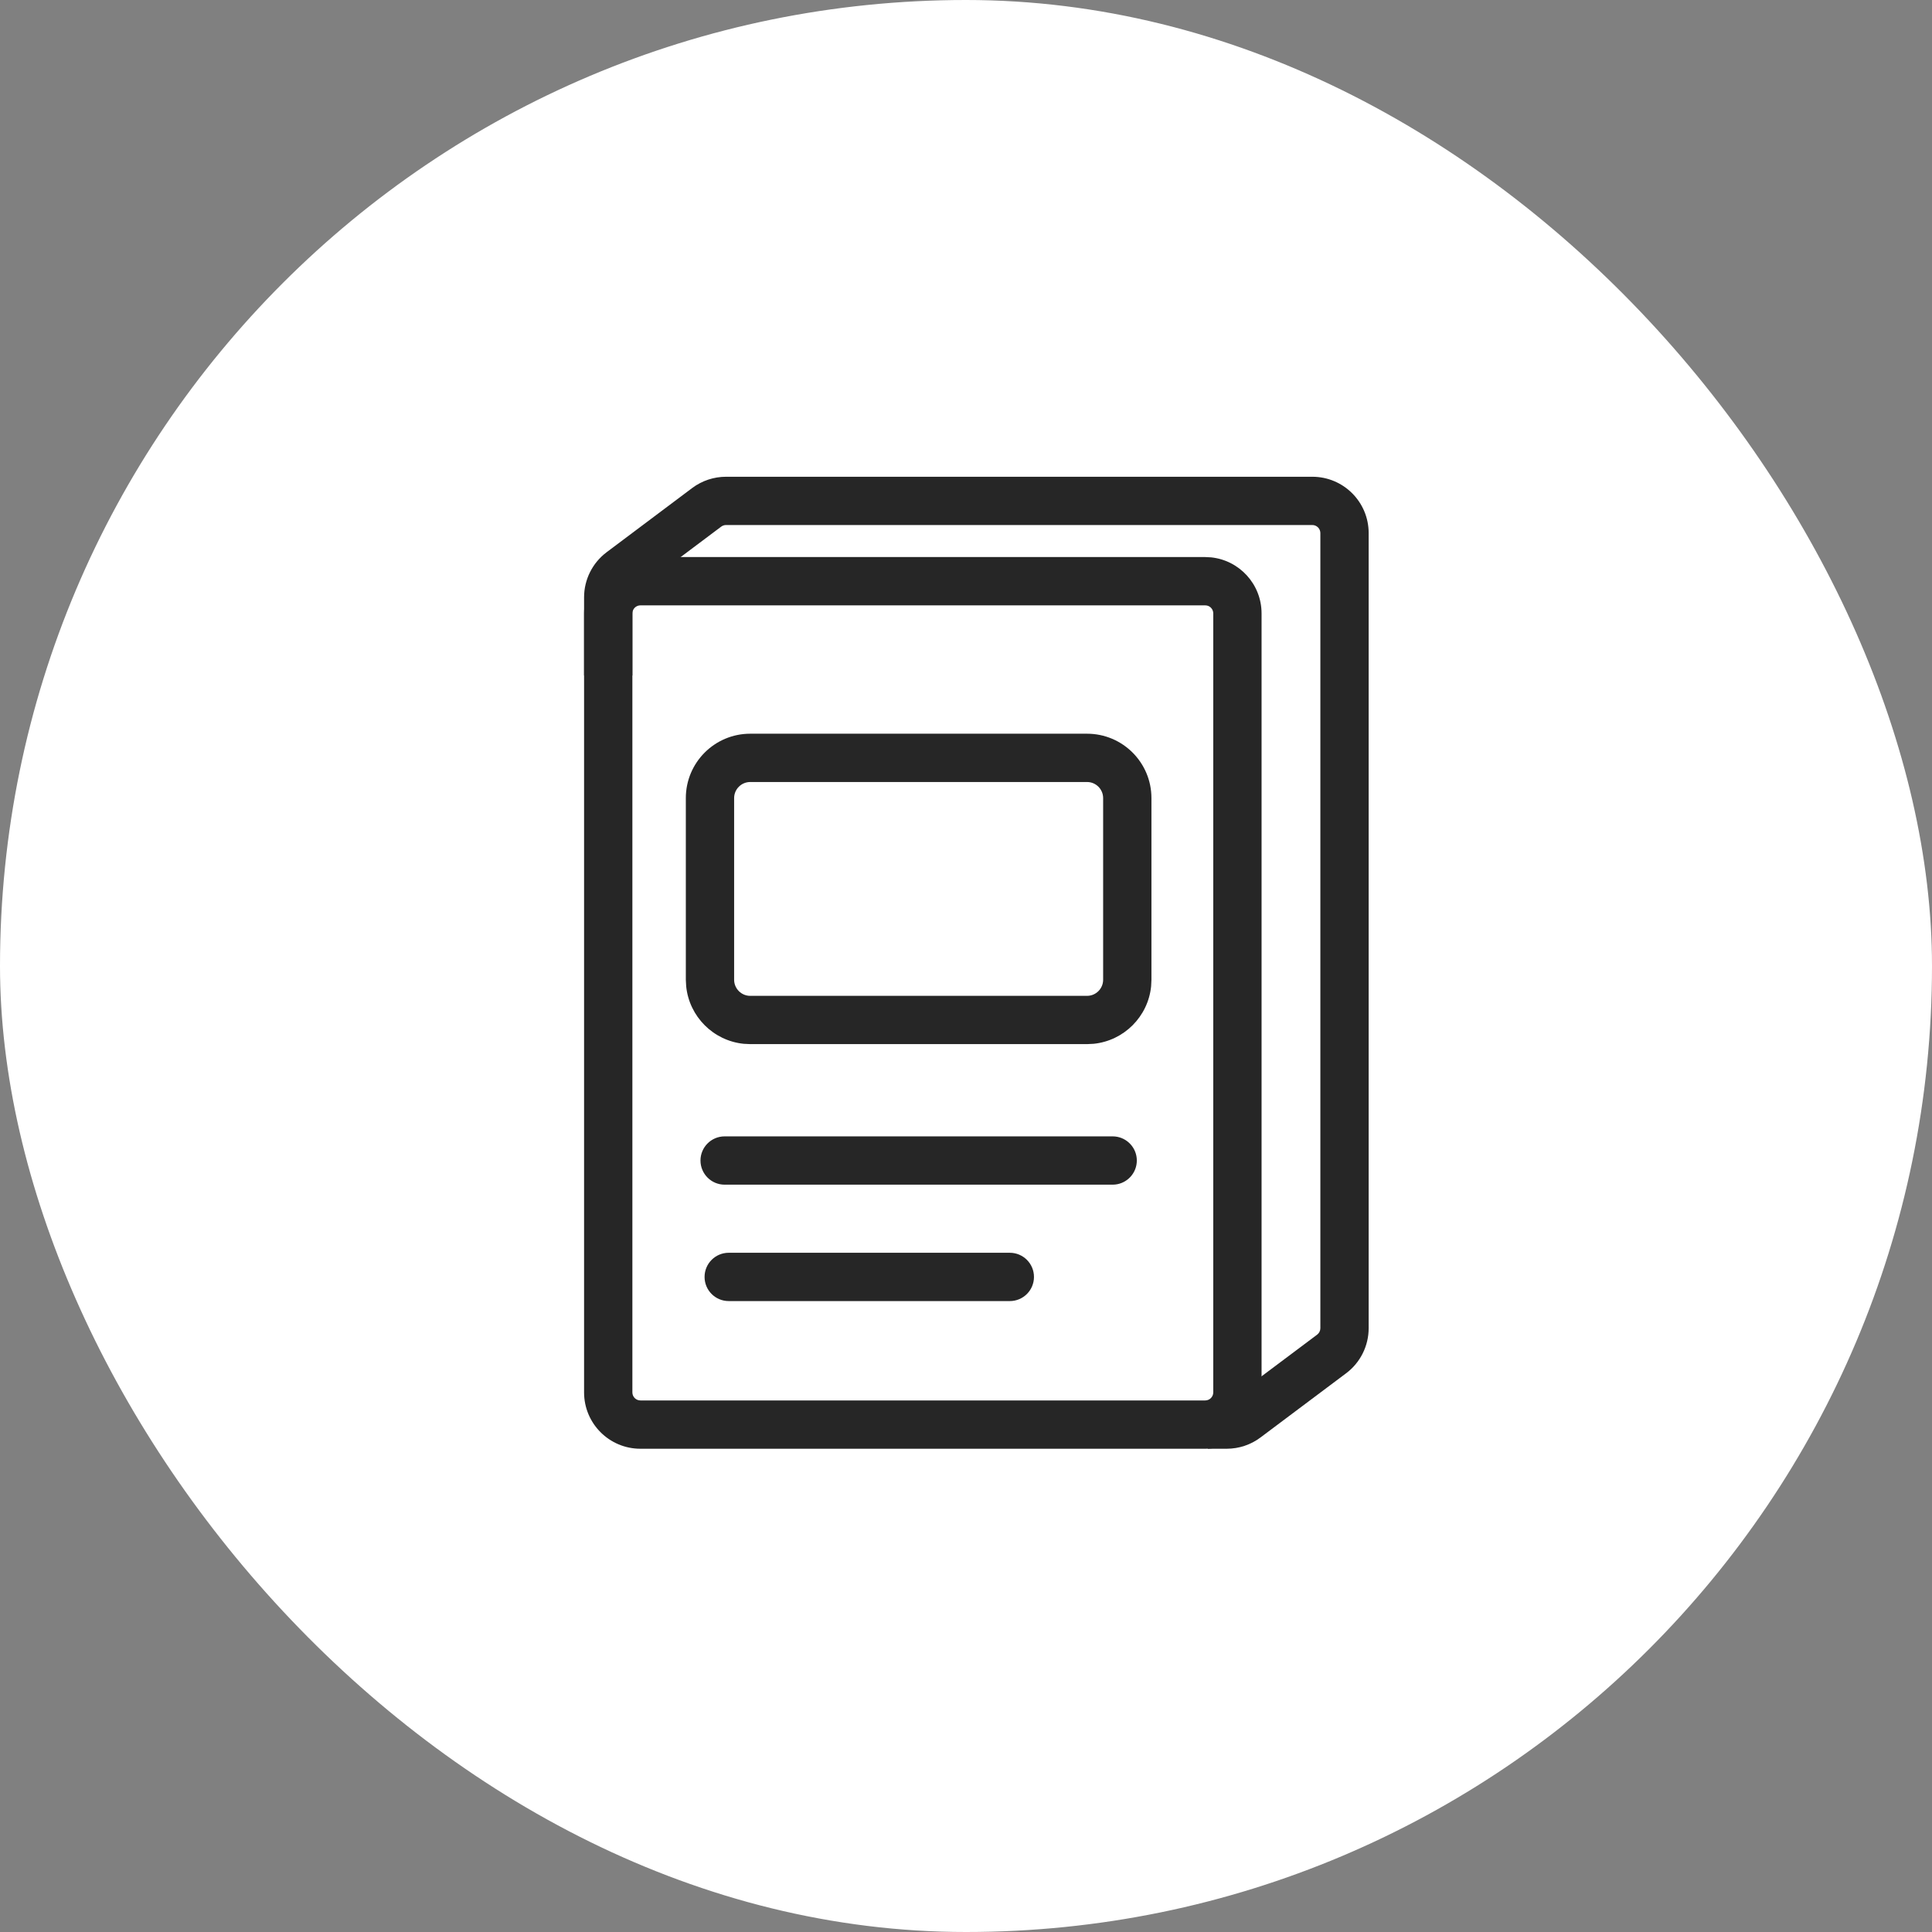
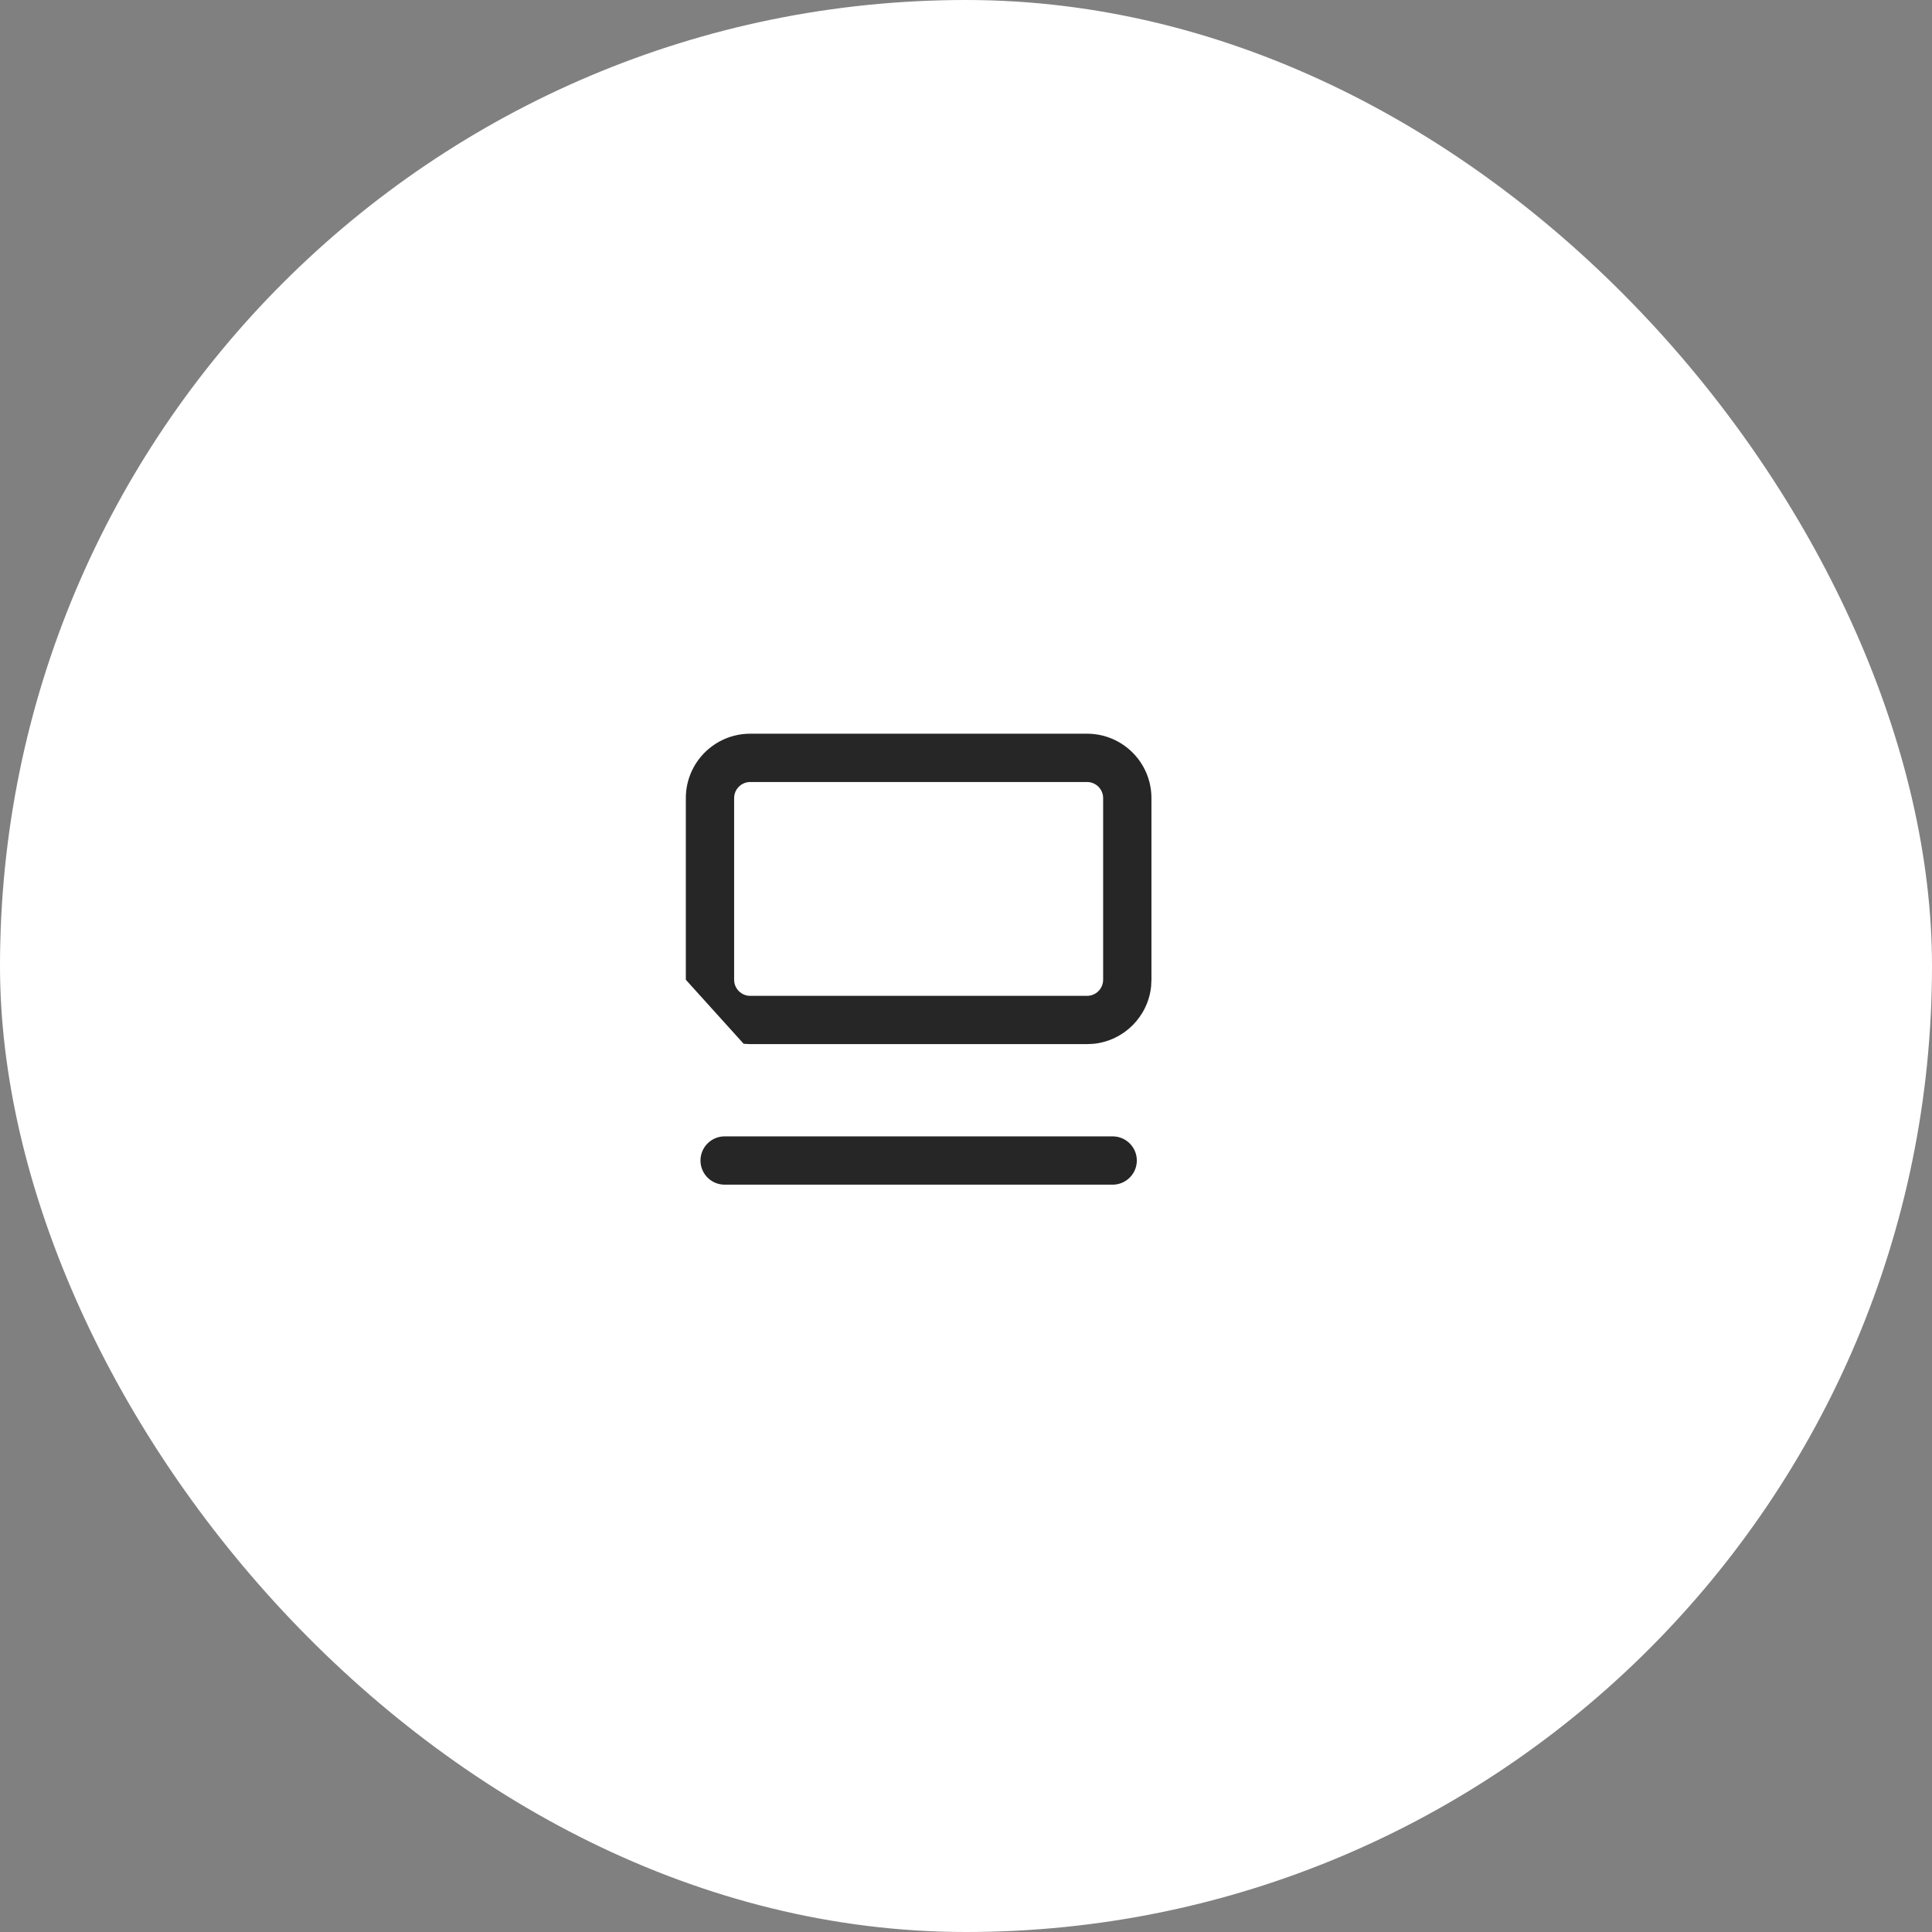
<svg xmlns="http://www.w3.org/2000/svg" width="60" height="60" viewBox="0 0 60 60" fill="none">
  <rect x="0" y="0" width="60" height="60" fill="#808080" stroke="none" />
  <rect width="60" height="60" rx="30" fill="white" />
-   <path d="M37.679 19.05C37.679 18.929 37.594 18.828 37.48 18.805L37.429 18.8H19.889C19.751 18.8 19.639 18.912 19.639 19.05V43.242C19.639 43.38 19.751 43.492 19.889 43.492H37.429C37.567 43.492 37.679 43.38 37.679 43.242V19.05ZM39.179 43.242C39.179 44.209 38.395 44.992 37.429 44.992H19.889C18.922 44.992 18.139 44.209 18.139 43.242V19.05C18.139 18.084 18.922 17.3 19.889 17.3H37.429L37.609 17.309C38.491 17.399 39.179 18.144 39.179 19.05V43.242Z" fill="#262626" />
-   <path d="M41.005 41.248V16.555C41.005 16.418 40.893 16.305 40.755 16.305H22.548C22.494 16.305 22.441 16.323 22.398 16.355L19.738 18.351C19.676 18.398 19.639 18.471 19.639 18.55V20.978H18.139V18.55C18.139 17.999 18.399 17.481 18.839 17.15L21.498 15.155C21.801 14.928 22.17 14.806 22.548 14.806H40.755C41.722 14.806 42.505 15.589 42.505 16.555V41.248C42.505 41.799 42.246 42.318 41.805 42.648L39.146 44.642C38.843 44.87 38.475 44.992 38.096 44.992H37.51V43.492H38.096C38.15 43.492 38.202 43.475 38.245 43.442L40.906 41.448C40.968 41.401 41.005 41.327 41.005 41.248Z" fill="#262626" />
-   <path d="M33.759 30.927V32.426H23.299V30.927H33.759ZM34.259 30.427V24.786C34.259 24.51 34.035 24.286 33.759 24.286H23.299C23.023 24.286 22.799 24.51 22.799 24.786V30.427C22.799 30.702 23.023 30.927 23.299 30.927V32.426L23.095 32.416C22.154 32.32 21.405 31.572 21.31 30.631L21.299 30.427V24.786C21.299 23.681 22.195 22.786 23.299 22.786H33.759C34.864 22.786 35.759 23.681 35.759 24.786V30.427L35.749 30.631C35.654 31.572 34.906 32.32 33.964 32.416L33.759 32.426V30.927C34.035 30.927 34.259 30.702 34.259 30.427Z" fill="#262626" />
+   <path d="M33.759 30.927V32.426H23.299V30.927H33.759ZM34.259 30.427V24.786C34.259 24.51 34.035 24.286 33.759 24.286H23.299C23.023 24.286 22.799 24.51 22.799 24.786V30.427C22.799 30.702 23.023 30.927 23.299 30.927V32.426L23.095 32.416L21.299 30.427V24.786C21.299 23.681 22.195 22.786 23.299 22.786H33.759C34.864 22.786 35.759 23.681 35.759 24.786V30.427L35.749 30.631C35.654 31.572 34.906 32.32 33.964 32.416L33.759 32.426V30.927C34.035 30.927 34.259 30.702 34.259 30.427Z" fill="#262626" />
  <path d="M34.555 35.291L34.631 35.295C35.009 35.333 35.305 35.653 35.305 36.041C35.305 36.429 35.009 36.749 34.631 36.787L34.555 36.791H22.504C22.09 36.791 21.754 36.455 21.754 36.041C21.754 35.627 22.09 35.291 22.504 35.291H34.555Z" fill="#262626" />
-   <path d="M31.361 38.906C31.775 38.906 32.111 39.242 32.111 39.656C32.111 40.071 31.775 40.406 31.361 40.406H22.631C22.216 40.406 21.881 40.071 21.881 39.656C21.881 39.242 22.216 38.906 22.631 38.906H31.361Z" fill="#262626" />
</svg>